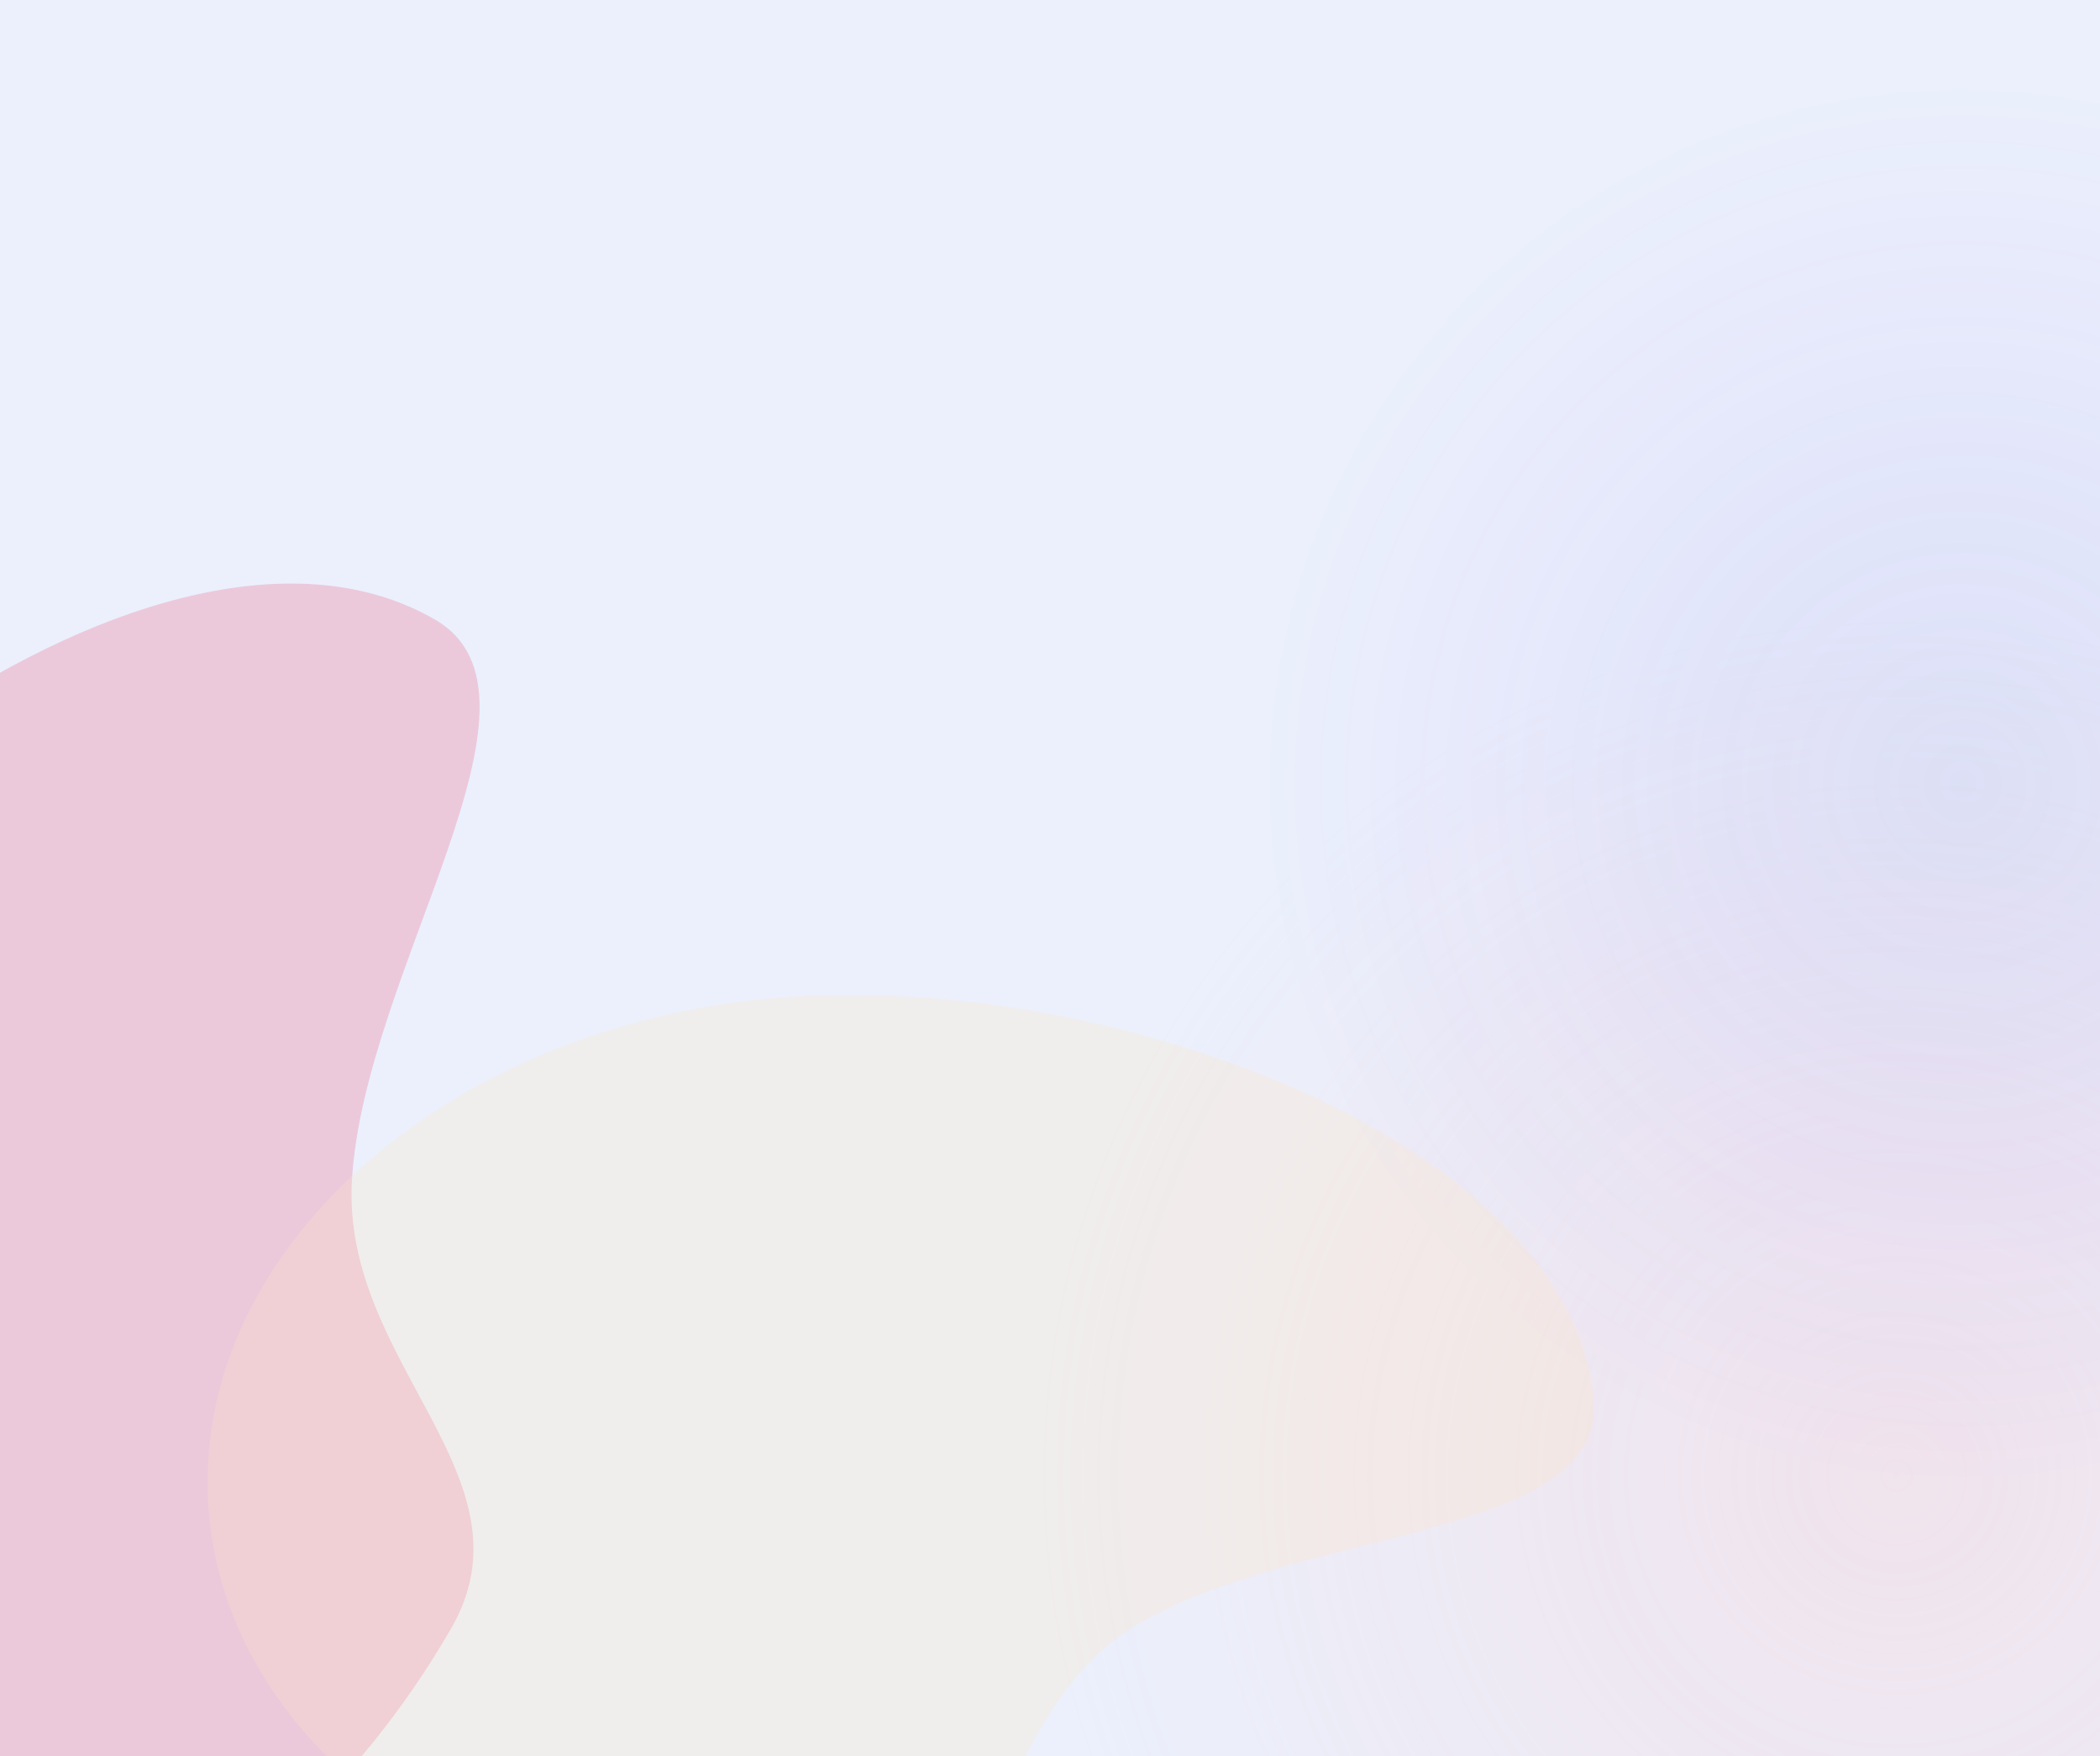
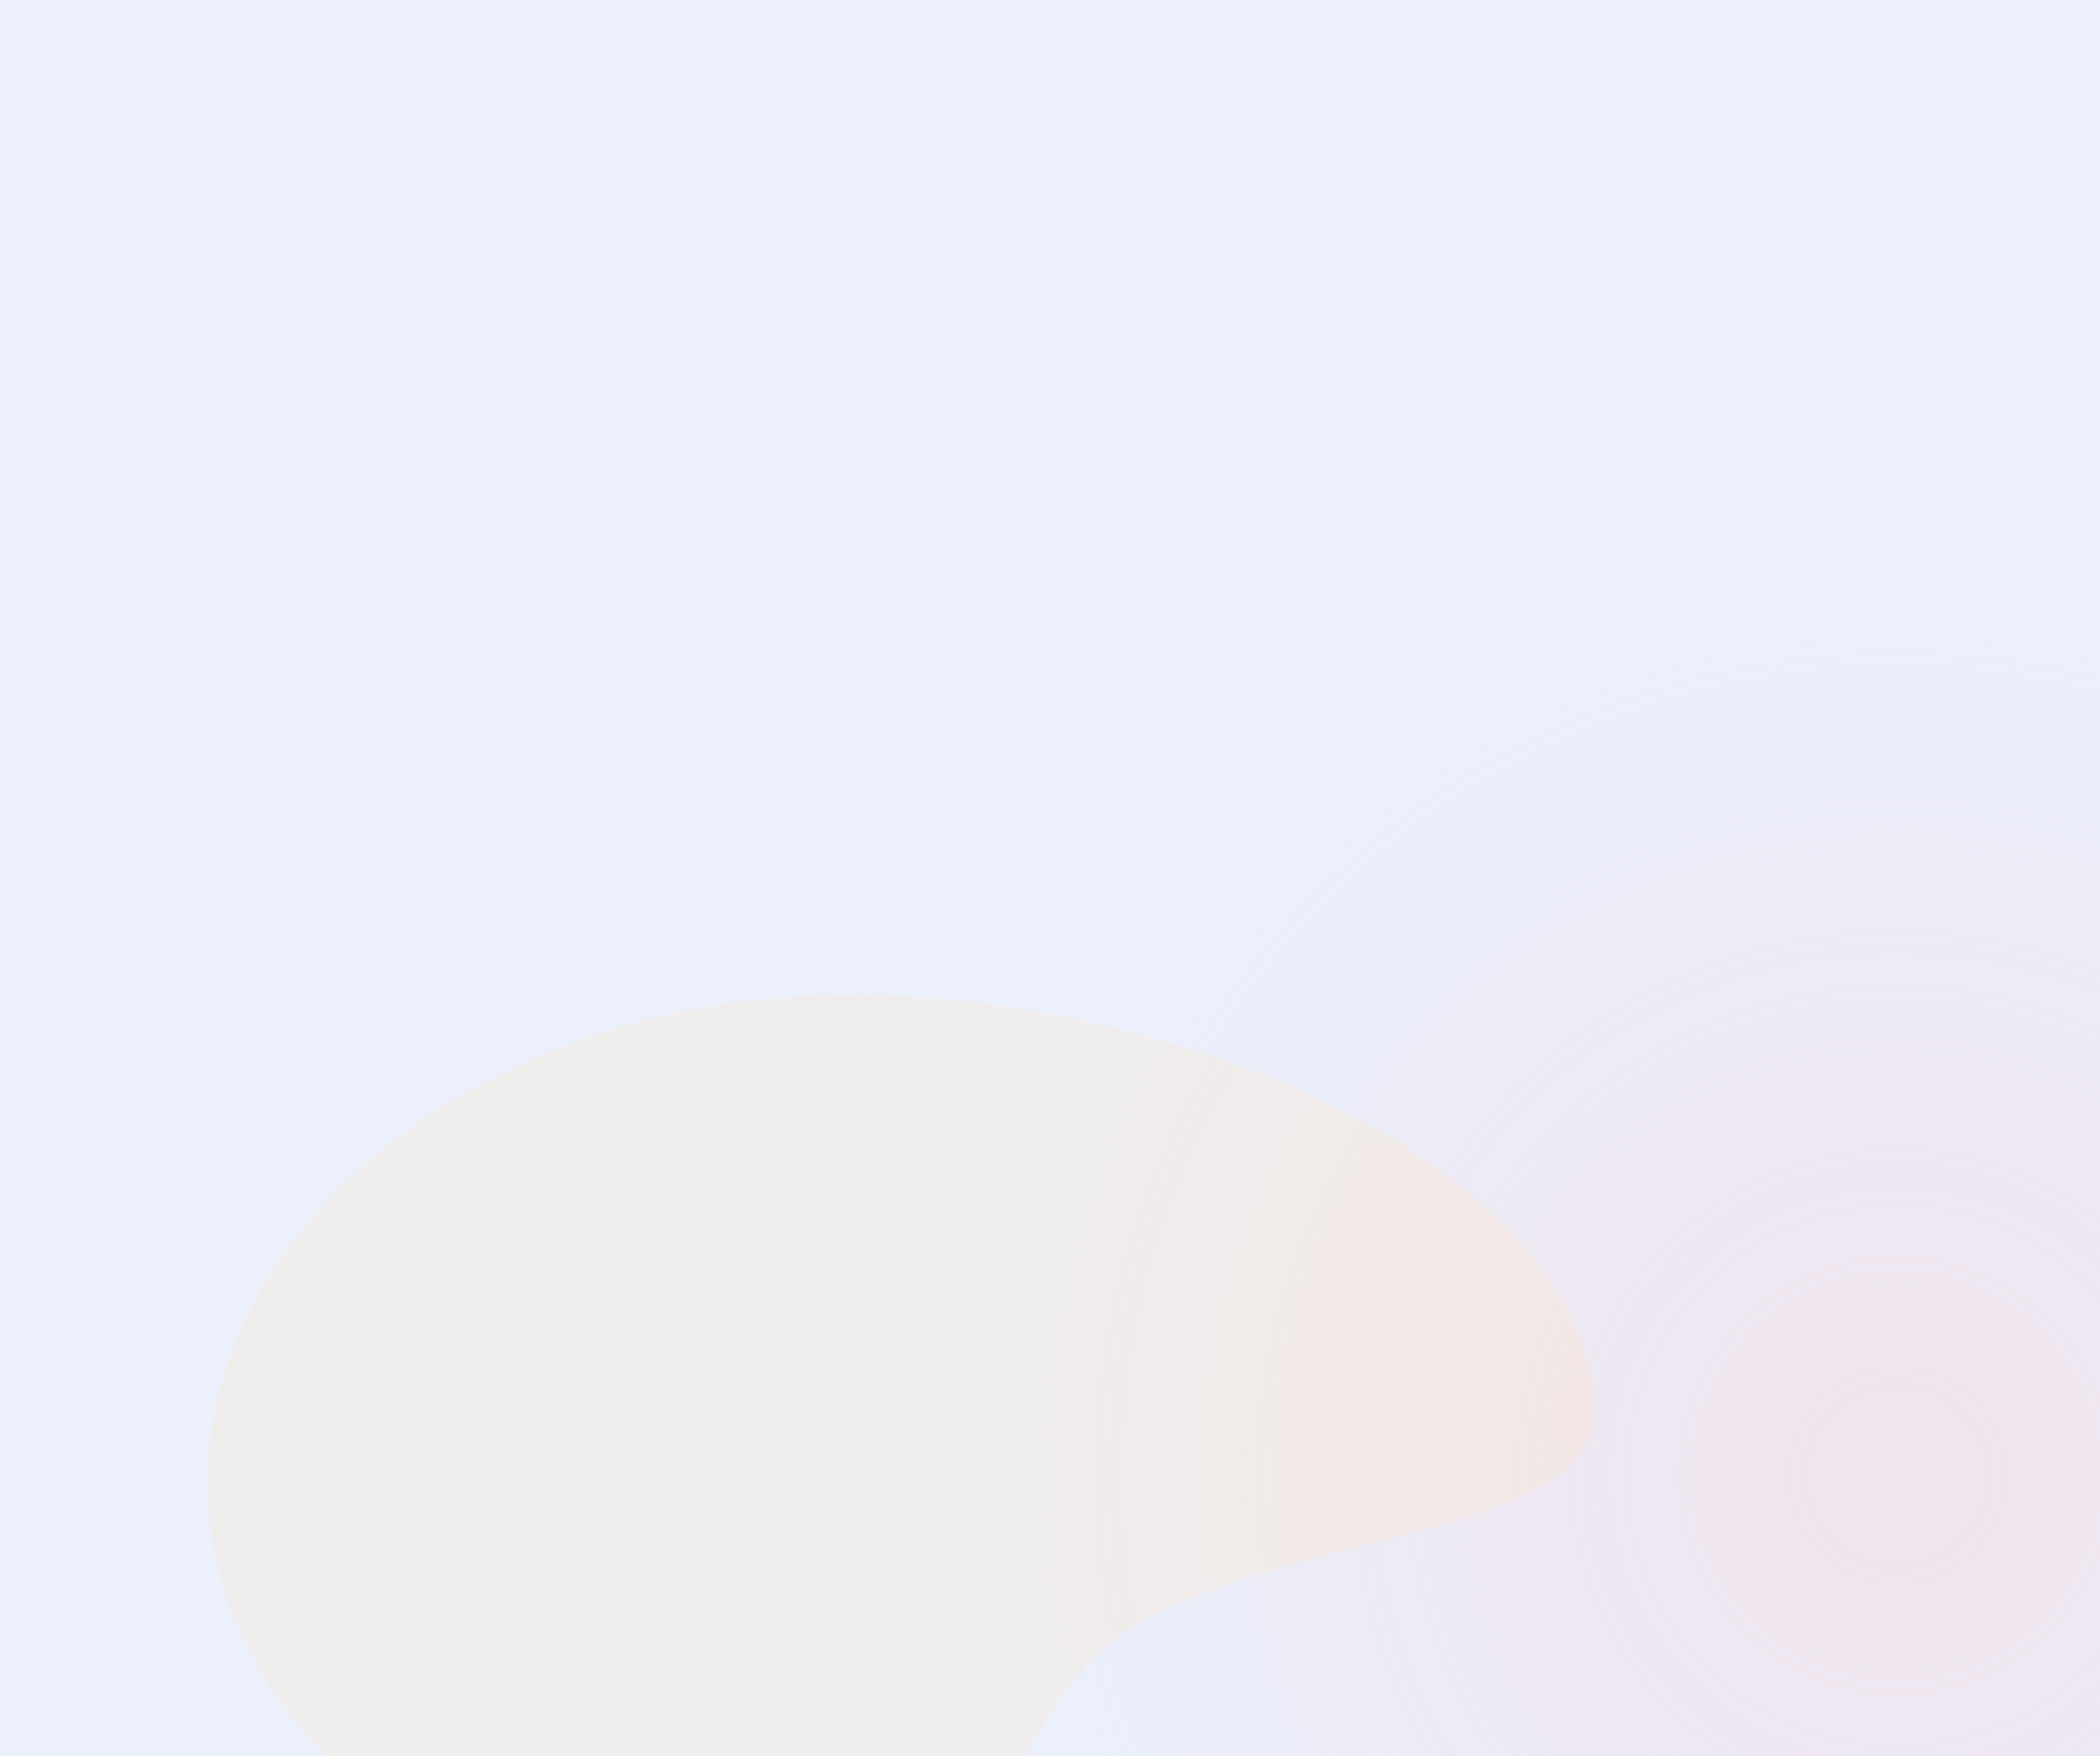
<svg xmlns="http://www.w3.org/2000/svg" width="1440" height="1204" fill="none">
  <g clip-path="url(#a)">
    <path fill="#EBF0FC" d="M0 0h1440v1204H0z" />
    <circle cx="591" cy="591" r="591" fill="url(#b)" opacity=".25" transform="matrix(1 0 0 -1 710 1603)" />
-     <circle cx="482" cy="482" r="482" fill="url(#c)" opacity=".11" transform="matrix(1 0 0 -1 863 1019)" />
    <g filter="url(#d)" opacity=".25">
-       <path fill="#EA5278" d="M309.33 1116.4c-128.495 222.56-370.483 323.41-540.496 225.25-170.012-98.16-203.668-358.148-75.172-580.709 58.564-101.437 154.012-200.64 256.653-269.281 122.561-81.964 255.38-120.351 347.905-66.932 90.967 52.52-48.813 240.604-56.927 384.803-7.05 125.3 127.78 203.389 68.037 306.869Z" />
-     </g>
+       </g>
    <g filter="url(#e)" opacity=".25">
      <path fill="#FFE4BF" d="M585.572 1321.57c-230.518 18.14-428.623-109.9-442.481-285.99-13.857-176.093 161.781-333.549 392.299-351.689 105.064-8.268 227.268 11.952 330.476 53.081 123.239 49.111 219.394 128.035 226.934 223.869 7.41 94.219-203.291 86.419-314.352 153.889-96.507 58.63-85.698 198.41-192.876 206.84Z" />
    </g>
  </g>
  <defs>
    <radialGradient id="b" cx="0" cy="0" r="1" gradientTransform="rotate(-90 591 0) scale(591)" gradientUnits="userSpaceOnUse">
      <stop stop-color="#FFBDBD" />
      <stop offset="1" stop-color="#FFBDBD" stop-opacity="0" />
    </radialGradient>
    <radialGradient id="c" cx="0" cy="0" r="1" gradientTransform="rotate(-90 482 0) scale(482)" gradientUnits="userSpaceOnUse">
      <stop stop-color="#5E6AD2" />
      <stop offset="1" stop-color="#742AFB" stop-opacity="0" />
    </radialGradient>
    <filter id="d" width="2159.11" height="2425.01" x="-1107.32" y="-322.863" color-interpolation-filters="sRGB" filterUnits="userSpaceOnUse">
      <feFlood flood-opacity="0" result="BackgroundImageFix" />
      <feBlend in="SourceGraphic" in2="BackgroundImageFix" result="shape" />
      <feGaussianBlur result="effect1_foregroundBlur_1350_130122" stdDeviation="361.465" />
    </filter>
    <filter id="e" width="1811.07" height="1501.62" x="-287.878" y="251.864" color-interpolation-filters="sRGB" filterUnits="userSpaceOnUse">
      <feFlood flood-opacity="0" result="BackgroundImageFix" />
      <feBlend in="SourceGraphic" in2="BackgroundImageFix" result="shape" />
      <feGaussianBlur result="effect1_foregroundBlur_1350_130122" stdDeviation="215.101" />
    </filter>
    <clipPath id="a">
      <path fill="#fff" d="M0 0h1440v1204H0z" />
    </clipPath>
  </defs>
</svg>